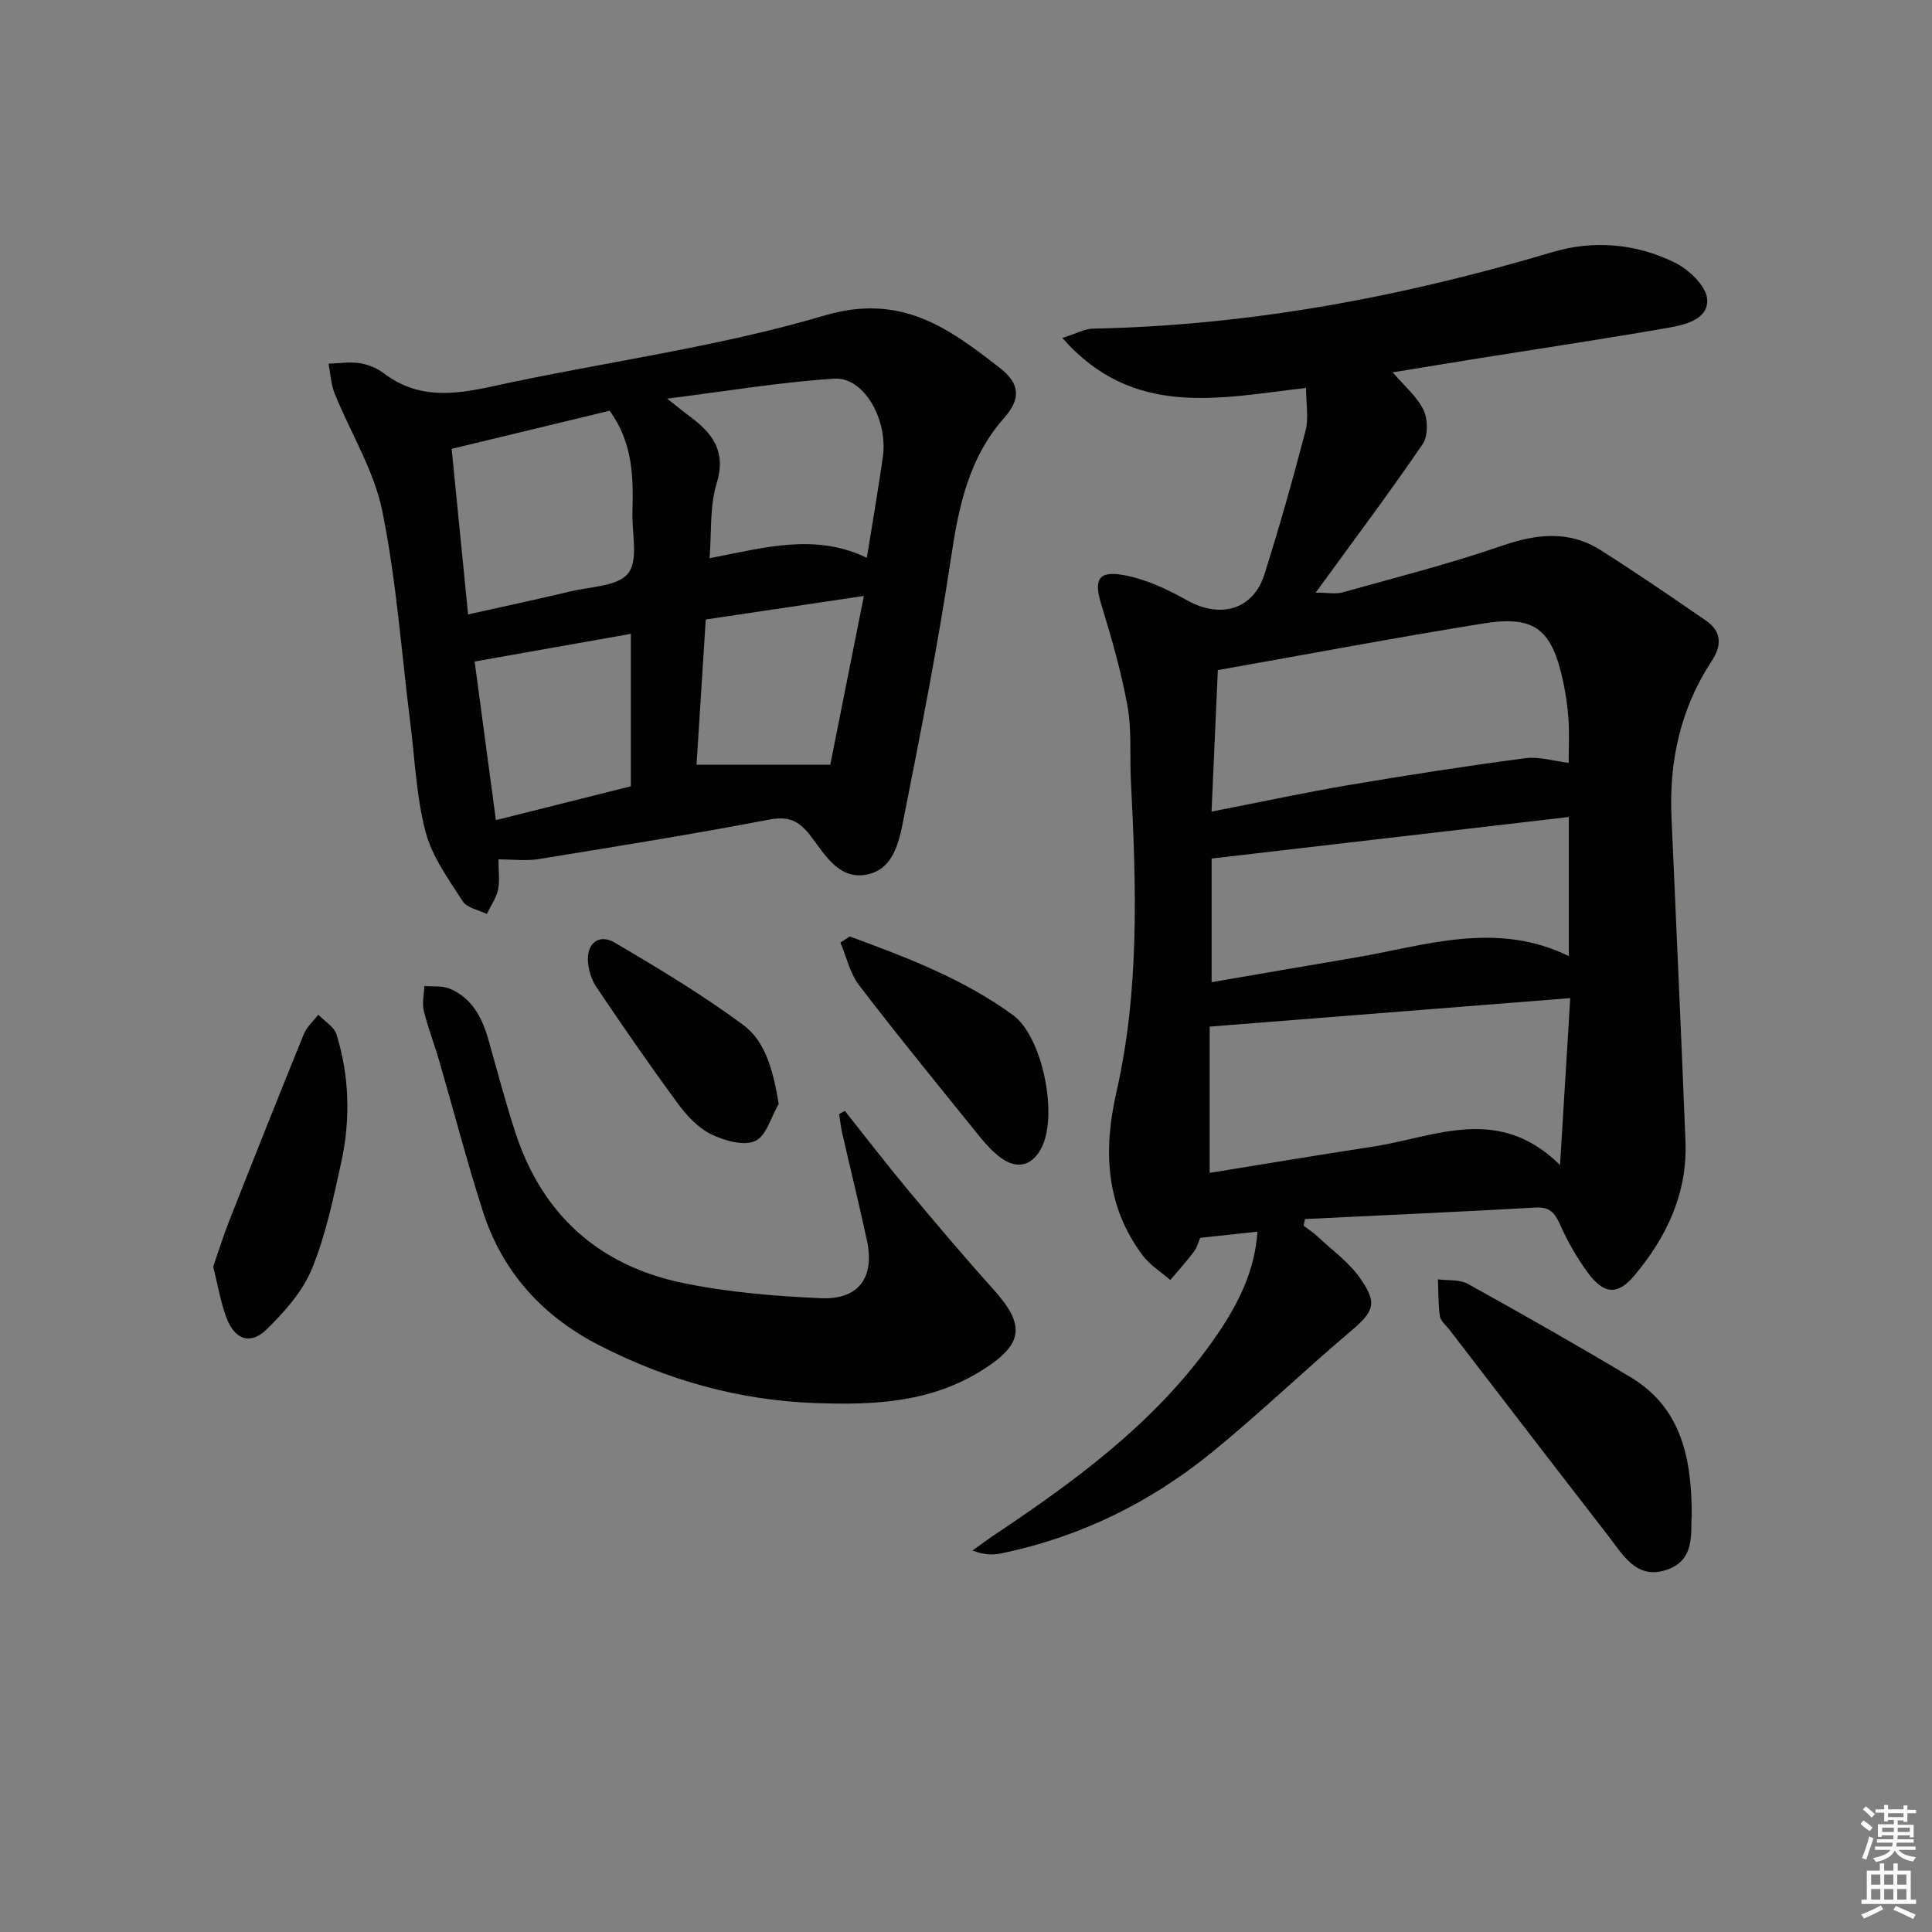
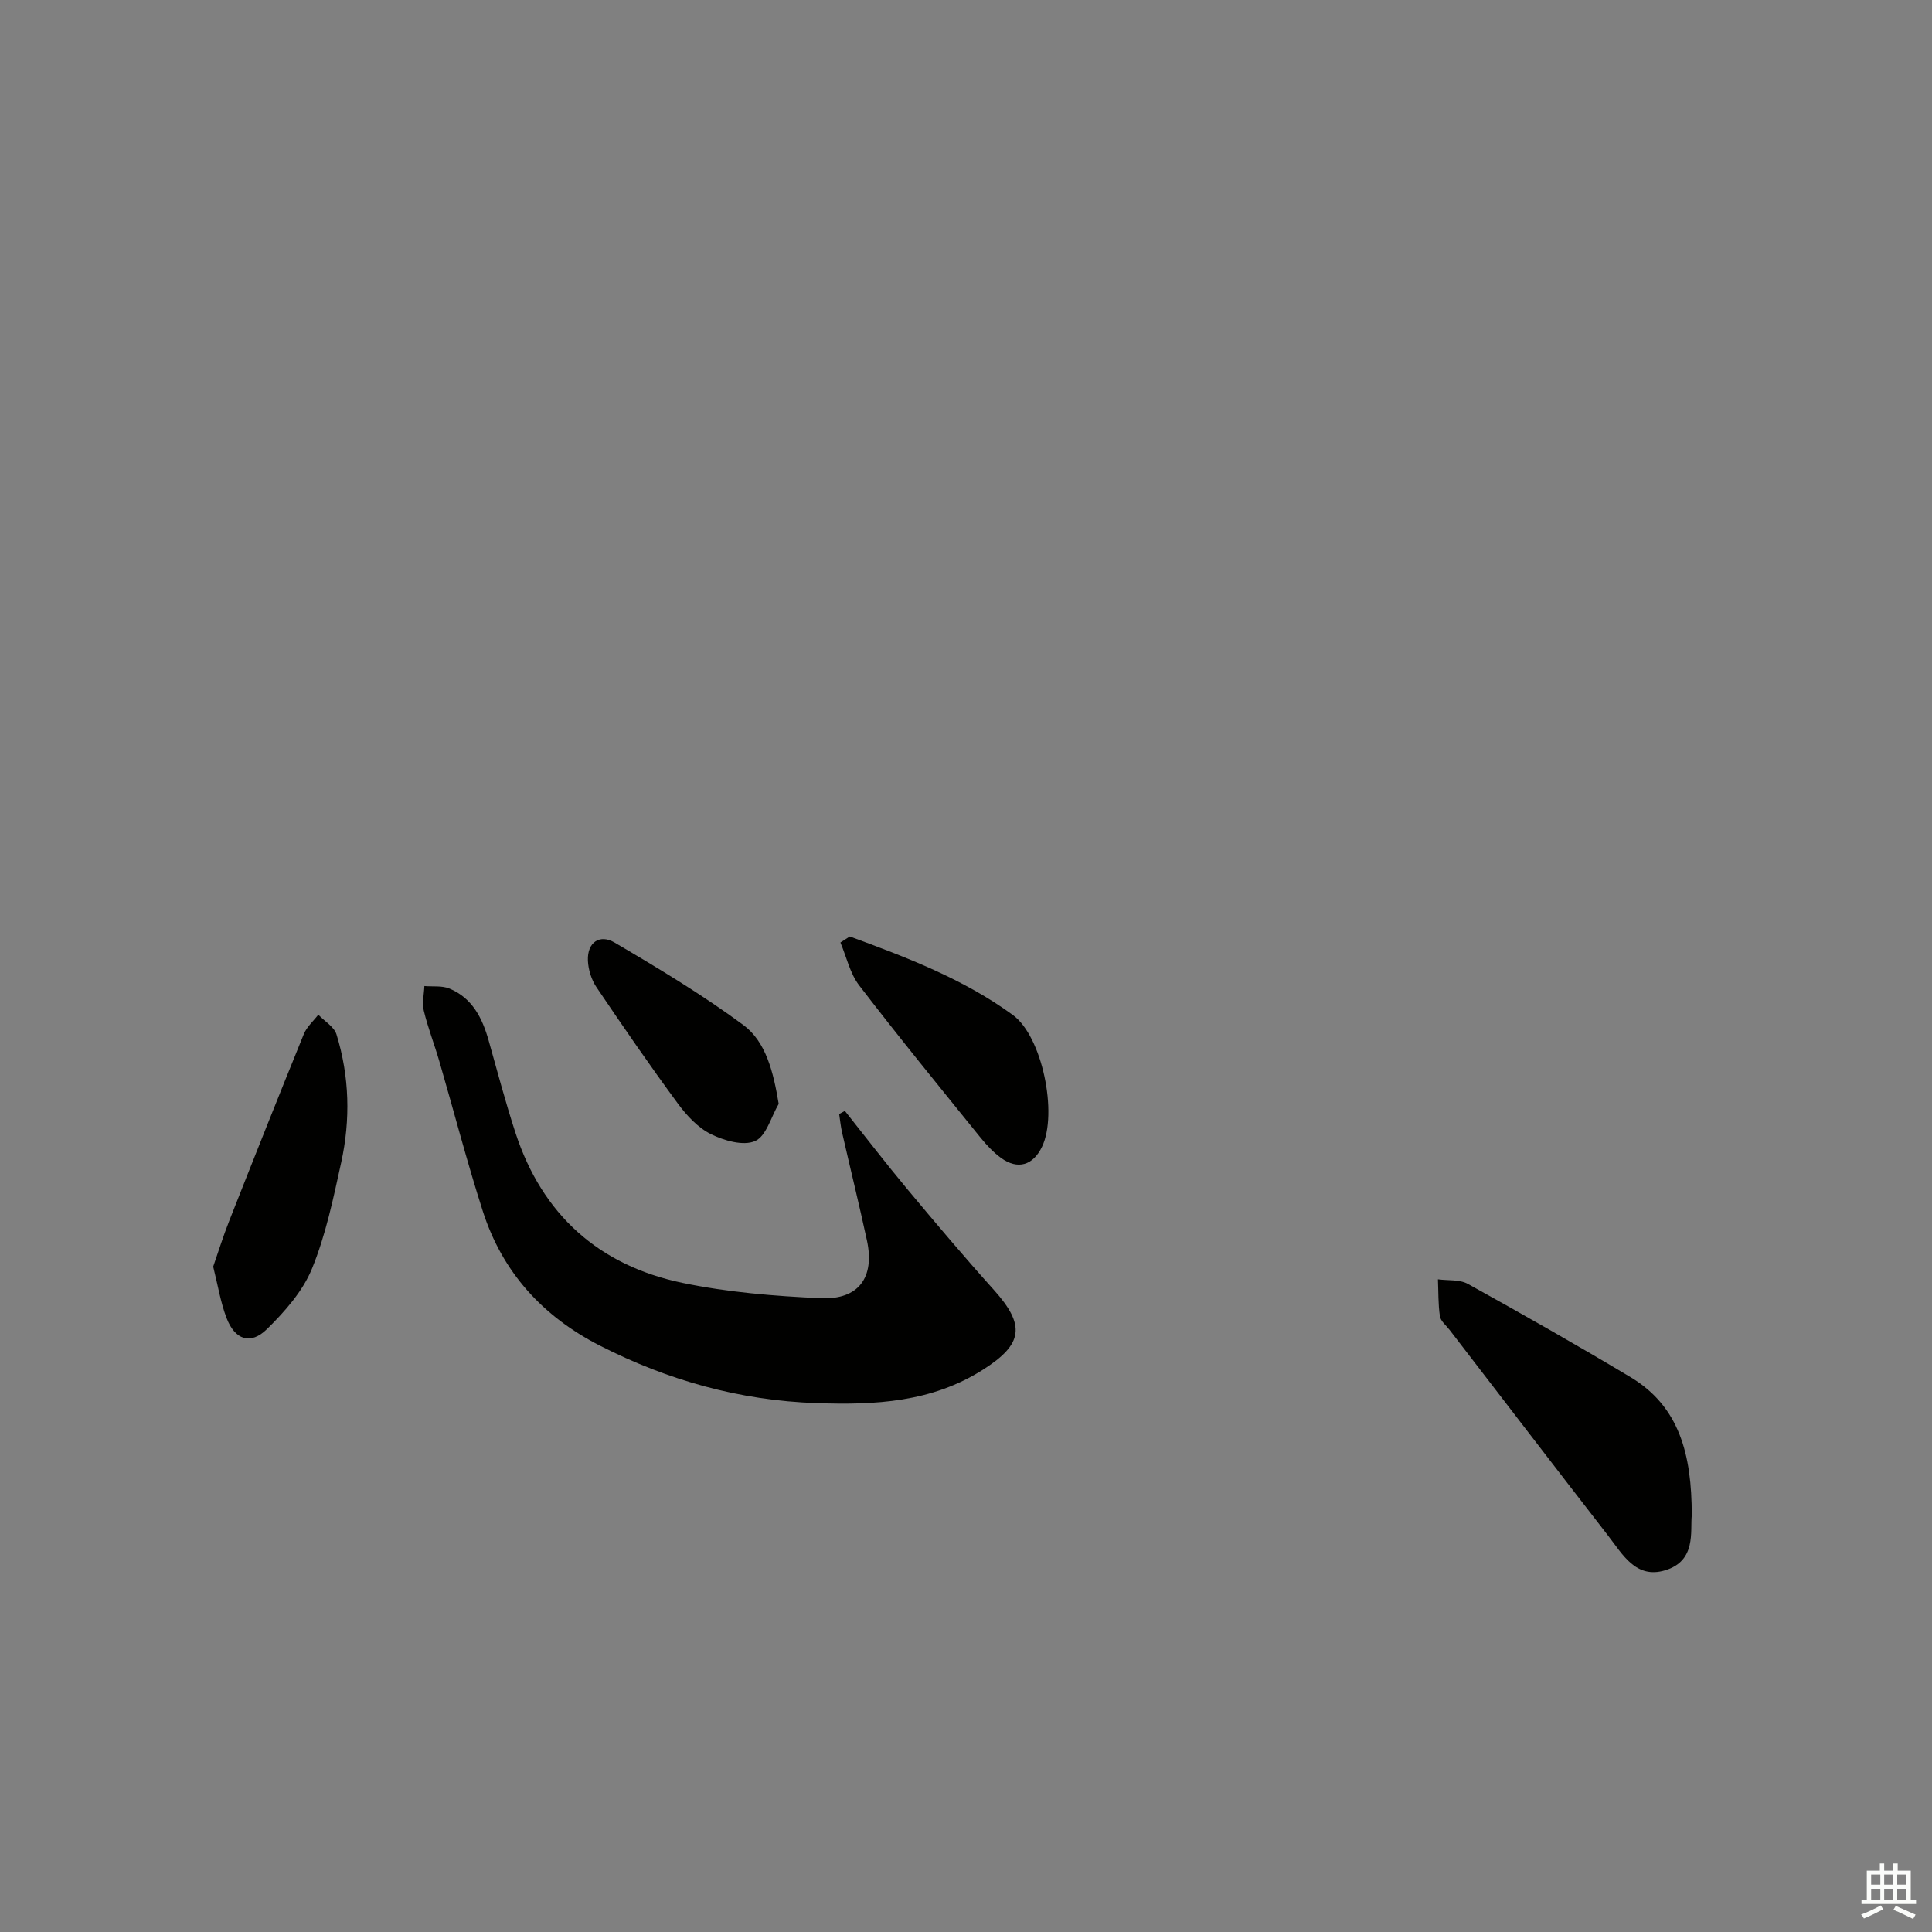
<svg xmlns="http://www.w3.org/2000/svg" enable-background="new 0 0 400 400" viewBox="0 0 400 400">
  <rect x="0" y="0" width="400" height="400" fill="#808080" stroke="none" />
  <g fill="#010100">
-     <path d="m270.41 80.31c-17.98 2.09-35.79 6.39-50.46-10.34 2.82-.88 4.59-1.9 6.39-1.93 32.45-.66 64-6.57 95.03-15.83 8.57-2.56 17.3-1.79 25.29 2.11 2.92 1.42 6.52 4.78 6.78 7.54.39 4.18-4.45 5.38-8.01 6-12.92 2.25-25.9 4.19-38.86 6.26-5.89.94-11.78 1.92-18.23 2.97 2.41 2.83 5.06 5.01 6.39 7.81.92 1.95.96 5.38-.2 7.07-6.91 10.12-14.28 19.93-22.14 30.73 2.55 0 4.16.34 5.56-.05 11.01-3.08 22.12-5.9 32.91-9.62 7.21-2.49 13.95-3.3 20.53.87 7.41 4.7 14.67 9.66 21.89 14.65 3.18 2.2 3.21 5.13 1.14 8.26-6.46 9.8-8.86 20.67-8.36 32.27.97 22.43 2.02 44.85 2.9 67.28.42 10.69-3.91 19.8-10.6 27.75-3.52 4.18-6.38 3.84-9.71-.74-2.23-3.06-4.14-6.43-5.68-9.89-1.08-2.44-2.18-3.63-5.05-3.47-15.91.9-31.83 1.6-47.74 2.38-.09.46-.19.93-.28 1.39.96.73 1.99 1.38 2.86 2.2 3.01 2.82 6.5 5.32 8.82 8.63 3.74 5.33 2.86 6.94-2.09 11.14-9.65 8.17-18.78 16.97-28.59 24.95-12.81 10.43-27.37 17.57-43.65 20.92-1.74.36-3.57.31-5.91-.6 1.5-1.07 2.97-2.18 4.49-3.2 16.38-10.94 32.22-22.49 44.1-38.59 6.61-8.96 9.85-16.14 10.41-24.23-3.91.42-7.75.84-11.84 1.28-.39.88-.68 2.05-1.35 2.93-1.52 2.01-3.22 3.87-4.85 5.8-1.93-1.68-4.23-3.09-5.73-5.1-7.67-10.25-8.17-21.72-5.44-33.73 4.86-21.33 4.1-42.94 3.01-64.56-.26-5.15.2-10.42-.71-15.45-1.28-7.11-3.31-14.12-5.43-21.05-1.53-4.99-.7-6.99 4.5-6.08 4.58.8 9.1 2.91 13.21 5.22 6.93 3.89 13.74 2.03 16.09-5.39 3.1-9.8 5.9-19.71 8.49-29.67.69-2.6.12-5.52.12-8.89zm52.58 160.9c.76-12.53 1.42-23.35 2.11-34.56-25.41 2.01-49.84 3.94-74.65 5.9v30.28c11.42-1.84 22.62-3.73 33.84-5.44 12.79-1.95 25.9-8.84 38.7 3.82zm-72.15-73.18c10.18-1.98 19.39-3.97 28.68-5.54 12.05-2.04 24.13-3.91 36.24-5.51 2.9-.38 5.99.6 9.02.96 0-3.33.15-6.16-.04-8.97-.18-2.64-.55-5.29-1.11-7.88-2.35-10.88-5.88-13.72-16.56-12-18.24 2.94-36.41 6.37-54.93 9.65-.41 9.25-.83 18.83-1.3 29.29zm73.97 1.12c-24.66 2.87-48.98 5.7-73.96 8.6v25.6c9.83-1.69 19.6-3.39 29.37-5.03 14.72-2.48 29.4-7.79 44.59-.37 0-9.66 0-18.9 0-28.8z" />
-     <path d="m103.2 177.93c0 2.67.31 4.56-.09 6.29-.41 1.76-1.52 3.35-2.32 5.01-1.7-.84-4.1-1.24-4.98-2.61-2.94-4.58-6.34-9.24-7.69-14.36-1.93-7.3-2.22-15.04-3.17-22.59-1.85-14.66-2.87-29.48-5.81-43.91-1.72-8.41-6.57-16.16-9.85-24.28-.77-1.92-.86-4.12-1.27-6.19 2.16-.06 4.36-.42 6.46-.1 1.75.27 3.6 1.05 5.02 2.12 6.91 5.24 14.23 4.48 22.17 2.74 23-5.04 46.54-8.07 69.04-14.73 15.89-4.7 25.76 2.65 36.35 10.9 4.19 3.27 4.28 6.4.83 10.31-7.31 8.29-9.39 18.25-10.97 28.81-2.73 18.2-6.29 36.28-9.87 54.34-.91 4.59-2.04 10.27-7.55 11.38-5.82 1.18-8.75-4.18-11.67-7.99-2.47-3.22-4.59-4.15-8.71-3.36-15.82 3.03-31.73 5.58-47.63 8.16-2.55.41-5.23.06-8.29.06zm23.02-92.89c-10.64 2.57-21.2 5.11-32.71 7.89 1.12 11.27 2.23 22.54 3.4 34.28 7.75-1.73 14.53-3.17 21.26-4.78 4.15-.99 9.8-1.04 11.9-3.75 2.13-2.75.76-8.23.87-12.52.18-7.17.2-14.32-4.72-21.12zm53.25 30.46c1.14-7.11 2.32-13.95 3.31-20.82 1.12-7.77-3.91-16.67-10.03-16.28-11.13.7-22.18 2.58-34.62 4.13 2.44 1.92 3.56 2.86 4.73 3.72 4.71 3.48 7.54 7.24 5.51 13.86-1.46 4.77-1.03 10.12-1.46 15.47 11.23-2.18 21.91-5.28 32.56-.08zm-48.86 47.29c0-10.94 0-21.18 0-31.56-10.89 1.93-21.43 3.8-32.34 5.73 1.43 10.71 2.89 21.62 4.4 32.84 9.88-2.48 18.87-4.73 27.94-7.01zm15.51-34.53c-.67 10.6-1.3 20.47-1.91 30.06h27.69c2.15-10.81 4.45-22.34 6.96-34.94-11.44 1.71-21.84 3.26-32.74 4.88z" />
    <path d="m174.92 230c4.3 5.41 8.51 10.9 12.94 16.21 5.86 7.03 11.77 14.02 17.89 20.83 6.64 7.39 6.04 11.27-2.2 16.52-10.69 6.8-22.37 7.36-34.5 6.94-15.93-.54-30.76-4.71-44.87-11.91-11.83-6.04-20.18-15.2-24.23-27.86-3.29-10.26-5.99-20.7-9-31.04-1.02-3.5-2.36-6.91-3.21-10.45-.39-1.59.06-3.38.12-5.09 1.75.15 3.67-.12 5.22.53 4.71 1.96 6.78 6.1 8.09 10.75 1.8 6.38 3.49 12.8 5.55 19.1 5.54 16.97 17.3 27.48 34.59 31.08 9.37 1.95 19.05 2.74 28.63 3.17 7.85.36 11.2-4.32 9.55-11.96-1.61-7.46-3.44-14.88-5.14-22.32-.29-1.26-.41-2.57-.61-3.85.39-.22.79-.44 1.18-.65z" />
    <path d="m350.26 313.7c-.34 3.4.97 9.46-5.52 11.42-6.06 1.83-8.8-3.32-11.8-7.18-10.99-14.17-21.9-28.4-32.83-42.61-.71-.92-1.83-1.8-1.99-2.81-.38-2.51-.3-5.1-.41-7.65 2.08.28 4.48 0 6.2.95 11.31 6.27 22.57 12.65 33.66 19.3 10.14 6.08 12.69 16.01 12.69 28.58z" />
    <path d="m44.14 262.24c1.04-2.98 2.05-6.26 3.31-9.45 5.09-12.92 10.22-25.83 15.45-38.69.61-1.5 1.98-2.69 3-4.02 1.29 1.35 3.27 2.49 3.77 4.09 2.69 8.71 2.91 17.65.97 26.51-1.63 7.43-3.19 15-6.05 21.99-1.91 4.68-5.63 8.88-9.31 12.5-3.41 3.36-6.66 2.24-8.39-2.33-1.22-3.21-1.77-6.68-2.75-10.6z" />
-     <path d="m175.94 193.89c11.77 4.32 23.52 8.78 33.77 16.26 6.08 4.44 9.32 20.37 6.04 27.25-1.86 3.89-5.04 4.85-8.51 2.33-1.59-1.16-2.98-2.66-4.23-4.19-8.45-10.46-16.96-20.87-25.13-31.53-1.91-2.49-2.62-5.89-3.88-8.87.65-.41 1.29-.83 1.94-1.25z" />
+     <path d="m175.94 193.89c11.77 4.32 23.52 8.78 33.77 16.26 6.08 4.44 9.32 20.37 6.04 27.25-1.86 3.89-5.04 4.85-8.51 2.33-1.59-1.16-2.98-2.66-4.23-4.19-8.45-10.46-16.96-20.87-25.13-31.53-1.91-2.49-2.62-5.89-3.88-8.87.65-.41 1.29-.83 1.94-1.25" />
    <path d="m161.22 228.55c-1.58 2.68-2.57 6.67-4.88 7.69-2.43 1.07-6.42-.08-9.15-1.43-2.69-1.33-5.03-3.86-6.86-6.35-5.81-7.89-11.37-15.96-16.85-24.09-1.04-1.54-1.68-3.62-1.76-5.48-.16-3.85 2.49-5.52 5.51-3.75 9.11 5.35 18.21 10.82 26.69 17.09 4.66 3.46 6.2 9.7 7.3 16.32z" />
  </g>
-   <path d="m385.2 377.6.6-.7c.6.4 1.3.9 1.9 1.5l-.6.7c-.8-.5-1.4-1-1.9-1.5zm.3 7.1c.6-1.4 1.1-2.9 1.5-4.5.3.1.6.3.9.4-.5 1.4-1 2.9-1.5 4.4zm.2-10.1.6-.6c.7.5 1.3 1.1 1.9 1.6l-.7.7c-.6-.6-1.2-1.2-1.8-1.7zm8.4-.8h.8v.9h1.8v.7h-1.8v1.8h-.8v-.3h-1.2v.9h3.3v2.6h-.8v-.4h-2.5c0 .3 0 .6-.1.8h3.4v.7h-3.5c0 .3-.1.6-.1.8h4v.7h-3.5c.7.9 1.9 1.3 3.6 1.5-.2.2-.4.5-.6.9-1.9-.3-3.2-1.1-3.8-2.3-.5 1.1-1.8 2-3.9 2.4-.2-.3-.4-.5-.6-.8 1.9-.4 3.1-.9 3.6-1.7h-3.2v-.7h3.5c.1-.2.1-.5.2-.8h-3.3v-.7h3.4c0-.2 0-.5 0-.8h-2.4v.3h-.8v-2.6h3.3v-.9h-1.2v.3h-.8v-1.8h-1.8v-.7h1.8v-.9h.8v.9h3.2zm-4.4 5.5h2.4c0-.3 0-.6 0-.9h-2.4zm1.2-3.1h3.2v-.8h-3.2zm4.4 2.2h-2.4v.9h2.5v-.9z" fill="#fbfcfa" />
  <path d="m389.2 385.8h.9v1.5h1.9v-1.5h.9v1.5h2.7v6h1.1v.9h-11.3v-.9h1.1v-6h2.7zm.2 8.7.5.8c-1.2.6-2.5 1.3-4 1.9-.2-.3-.3-.6-.6-.8 1.6-.6 3-1.3 4.1-1.9zm-2-4.3h1.9v-2.1h-1.9zm0 3.1h1.9v-2.2h-1.9zm2.7-3.1h1.9v-2.1h-1.9zm0 3.1h1.9v-2.2h-1.9zm2.4 1.3c1.4.6 2.7 1.2 4.1 1.8l-.5.9c-1.5-.7-2.8-1.4-4.1-1.9zm2.2-6.5h-1.9v2.1h1.9zm-1.9 5.2h1.9v-2.2h-1.9z" fill="#fbfcfa" />
</svg>